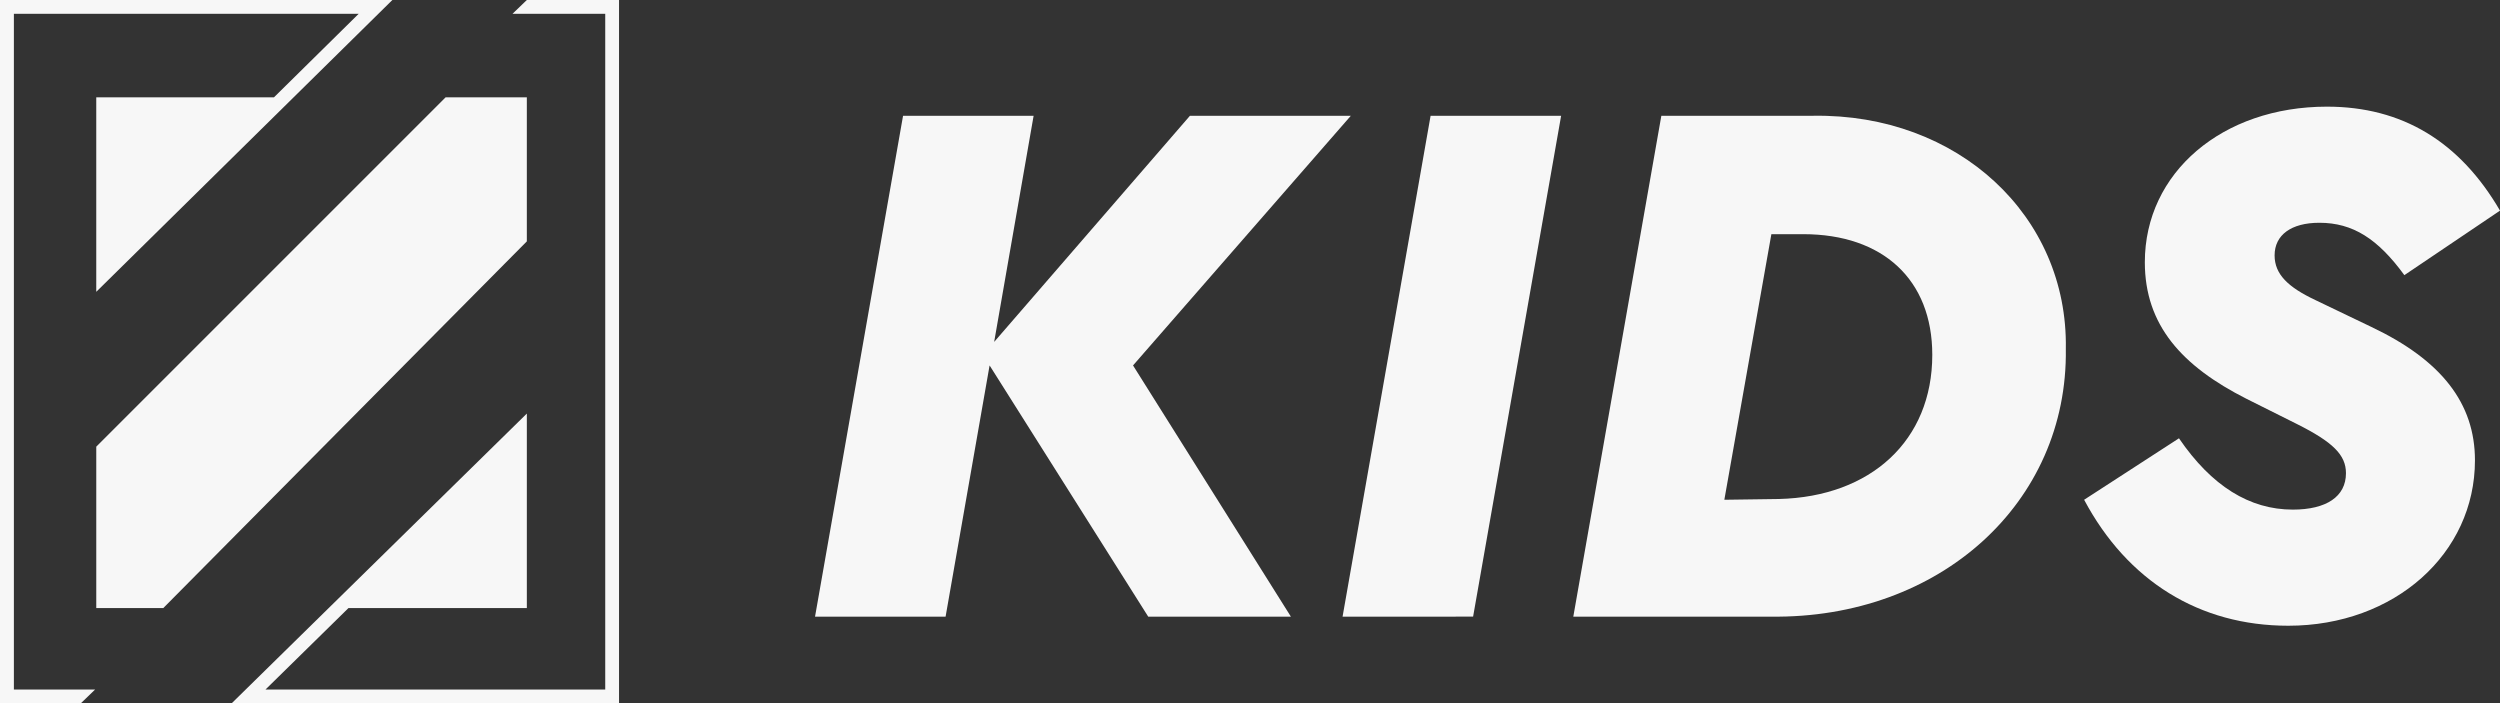
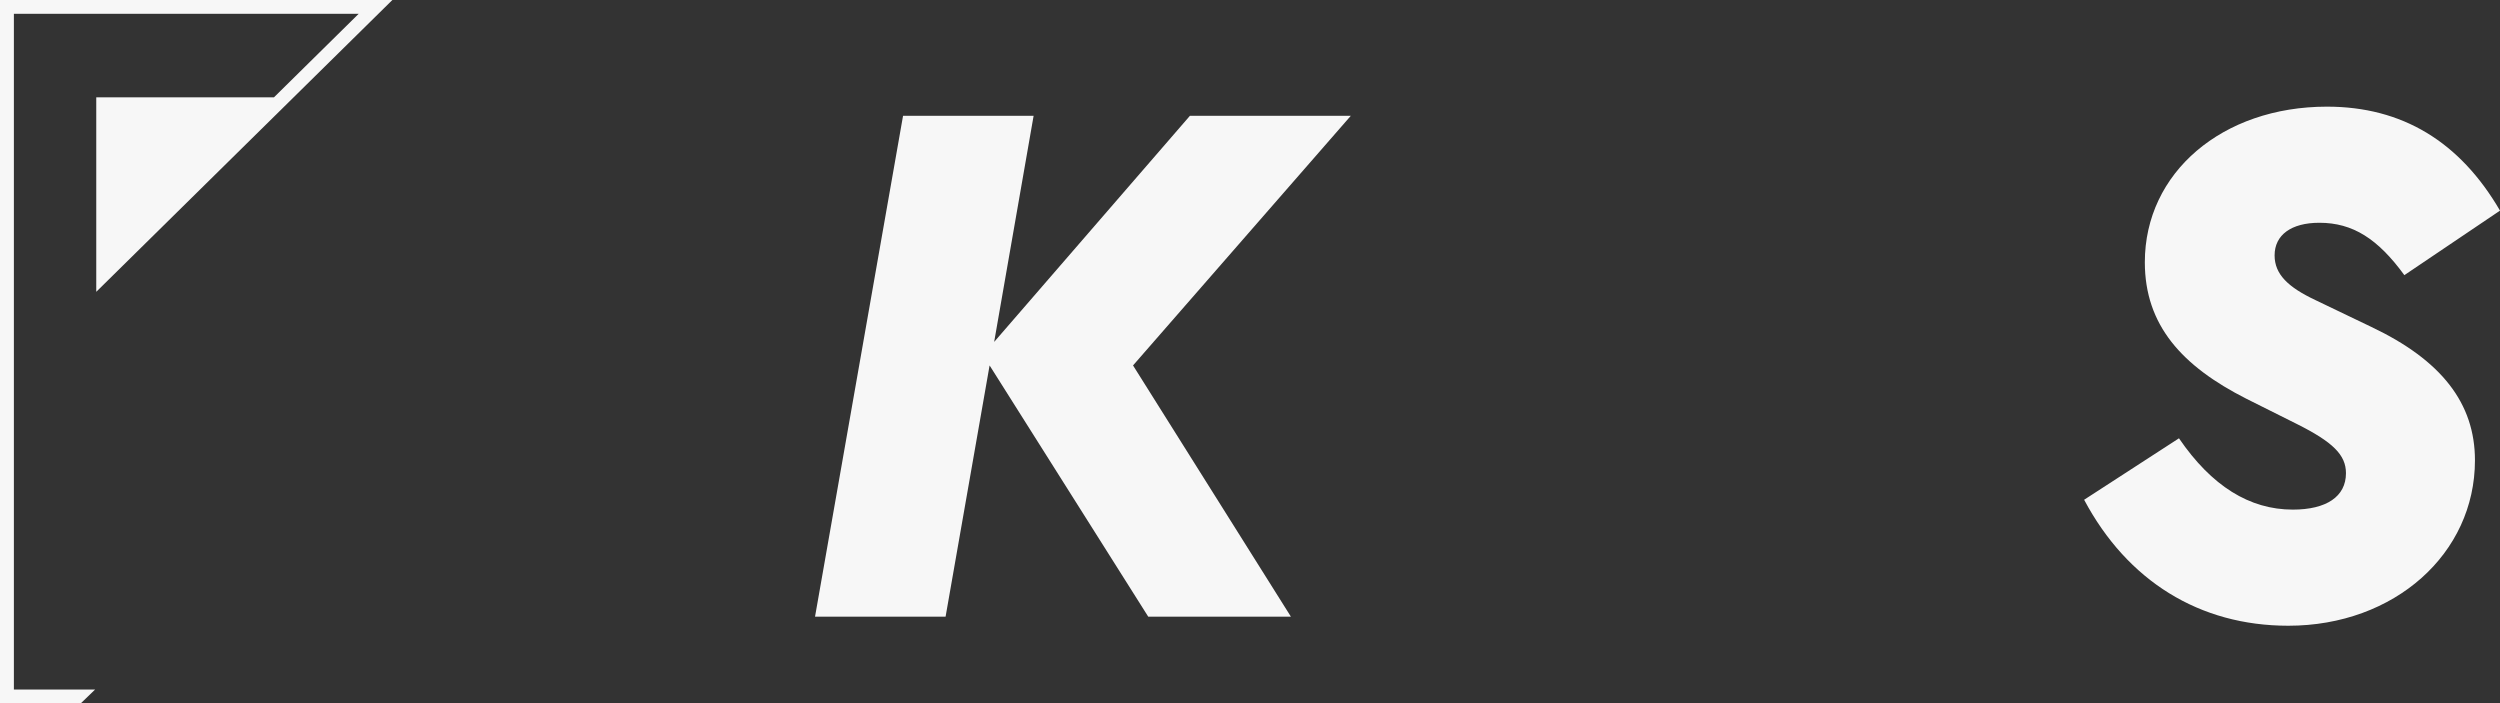
<svg xmlns="http://www.w3.org/2000/svg" width="423.188" height="119.057" viewBox="0 0 423.188 119.057">
  <rect x="0" y="0" width="423.188" height="119.057" fill="#333333" stroke="none" />
  <g id="Grupo_37" data-name="Grupo 37" transform="translate(-1.406 -0.92)">
    <g id="Grupo_35" data-name="Grupo 35" transform="translate(1.406 0.92)">
      <g id="Grupo_34" data-name="Grupo 34">
        <g id="Grupo_33" data-name="Grupo 33">
-           <path id="Trazado_64" data-name="Trazado 64" d="M67.363,7.818,8.229,66.952V94.273H19.573L81.113,32.2V7.818Z" transform="translate(8.067 8.657)" fill="#f7f7f7" />
-           <path id="Trazado_65" data-name="Trazado 65" d="M83.4.92V119.977H17.823l49.971-49.05V103.85H37.6L23.556,117.637H81.064V3.26h-15.7L67.794.92Z" transform="translate(21.387 -0.92)" fill="#f7f7f7" />
          <path id="Trazado_66" data-name="Trazado 66" d="M47.777,17.4,62.119,3.26H3.756V117.637h13.75l-2.425,2.34H1.406V.92H67.824L17.7,50.317V17.4Z" transform="translate(-1.406 -0.92)" fill="#f7f7f7" />
        </g>
      </g>
    </g>
    <g id="Grupo_36" data-name="Grupo 36" transform="translate(139.374 18.974)">
      <path id="Trazado_67" data-name="Trazado 67" d="M113,51.387,139.72,93.909H115.569L88.719,51.387,81.27,93.909h-22.1l14.9-84.784H96.171l-6.68,38.281L122.634,9.125h27.234Z" transform="translate(-59.173 -7.582)" fill="#f7f7f7" />
-       <path id="Trazado_68" data-name="Trazado 68" d="M111.462,9.125h22.095l-14.9,84.784H96.561Z" transform="translate(-7.265 -7.582)" fill="#f7f7f7" />
-       <path id="Trazado_69" data-name="Trazado 69" d="M127.816,9.129H153.51c24.536-.387,43.162,16.955,42.775,39.437.387,26.078-21.323,45.732-49.972,45.348h-33.4ZM147.728,74c15.546-.385,25.952-9.89,25.952-24.4,0-12.718-8.352-20.428-21.839-20.428h-5.4L138.48,74.13Z" transform="translate(15.44 -7.586)" fill="#f7f7f7" />
      <path id="Trazado_70" data-name="Trazado 70" d="M165.174,64.617c5.527,8.092,11.951,12.073,19.272,12.073,5.651,0,8.995-2.183,8.995-6.164,0-3.083-2.185-5.266-8.352-8.35l-8.479-4.239c-10.92-5.524-17.215-12.46-17.215-23.122,0-15.161,13.1-26.336,30.831-26.336,12.718,0,22.482,5.909,29.291,17.6L203.327,37c-4.5-6.167-8.734-8.866-14.385-8.866-4.755,0-7.581,2.056-7.581,5.524,0,3.212,2.314,5.4,6.938,7.578l9.377,4.5c11.947,5.653,17.6,12.976,17.6,22.611,0,15.8-13.614,28-31.6,28-15.032,0-27.237-7.578-34.557-21.323Z" transform="translate(65.704 -8.479)" fill="#f7f7f7" />
    </g>
  </g>
</svg>